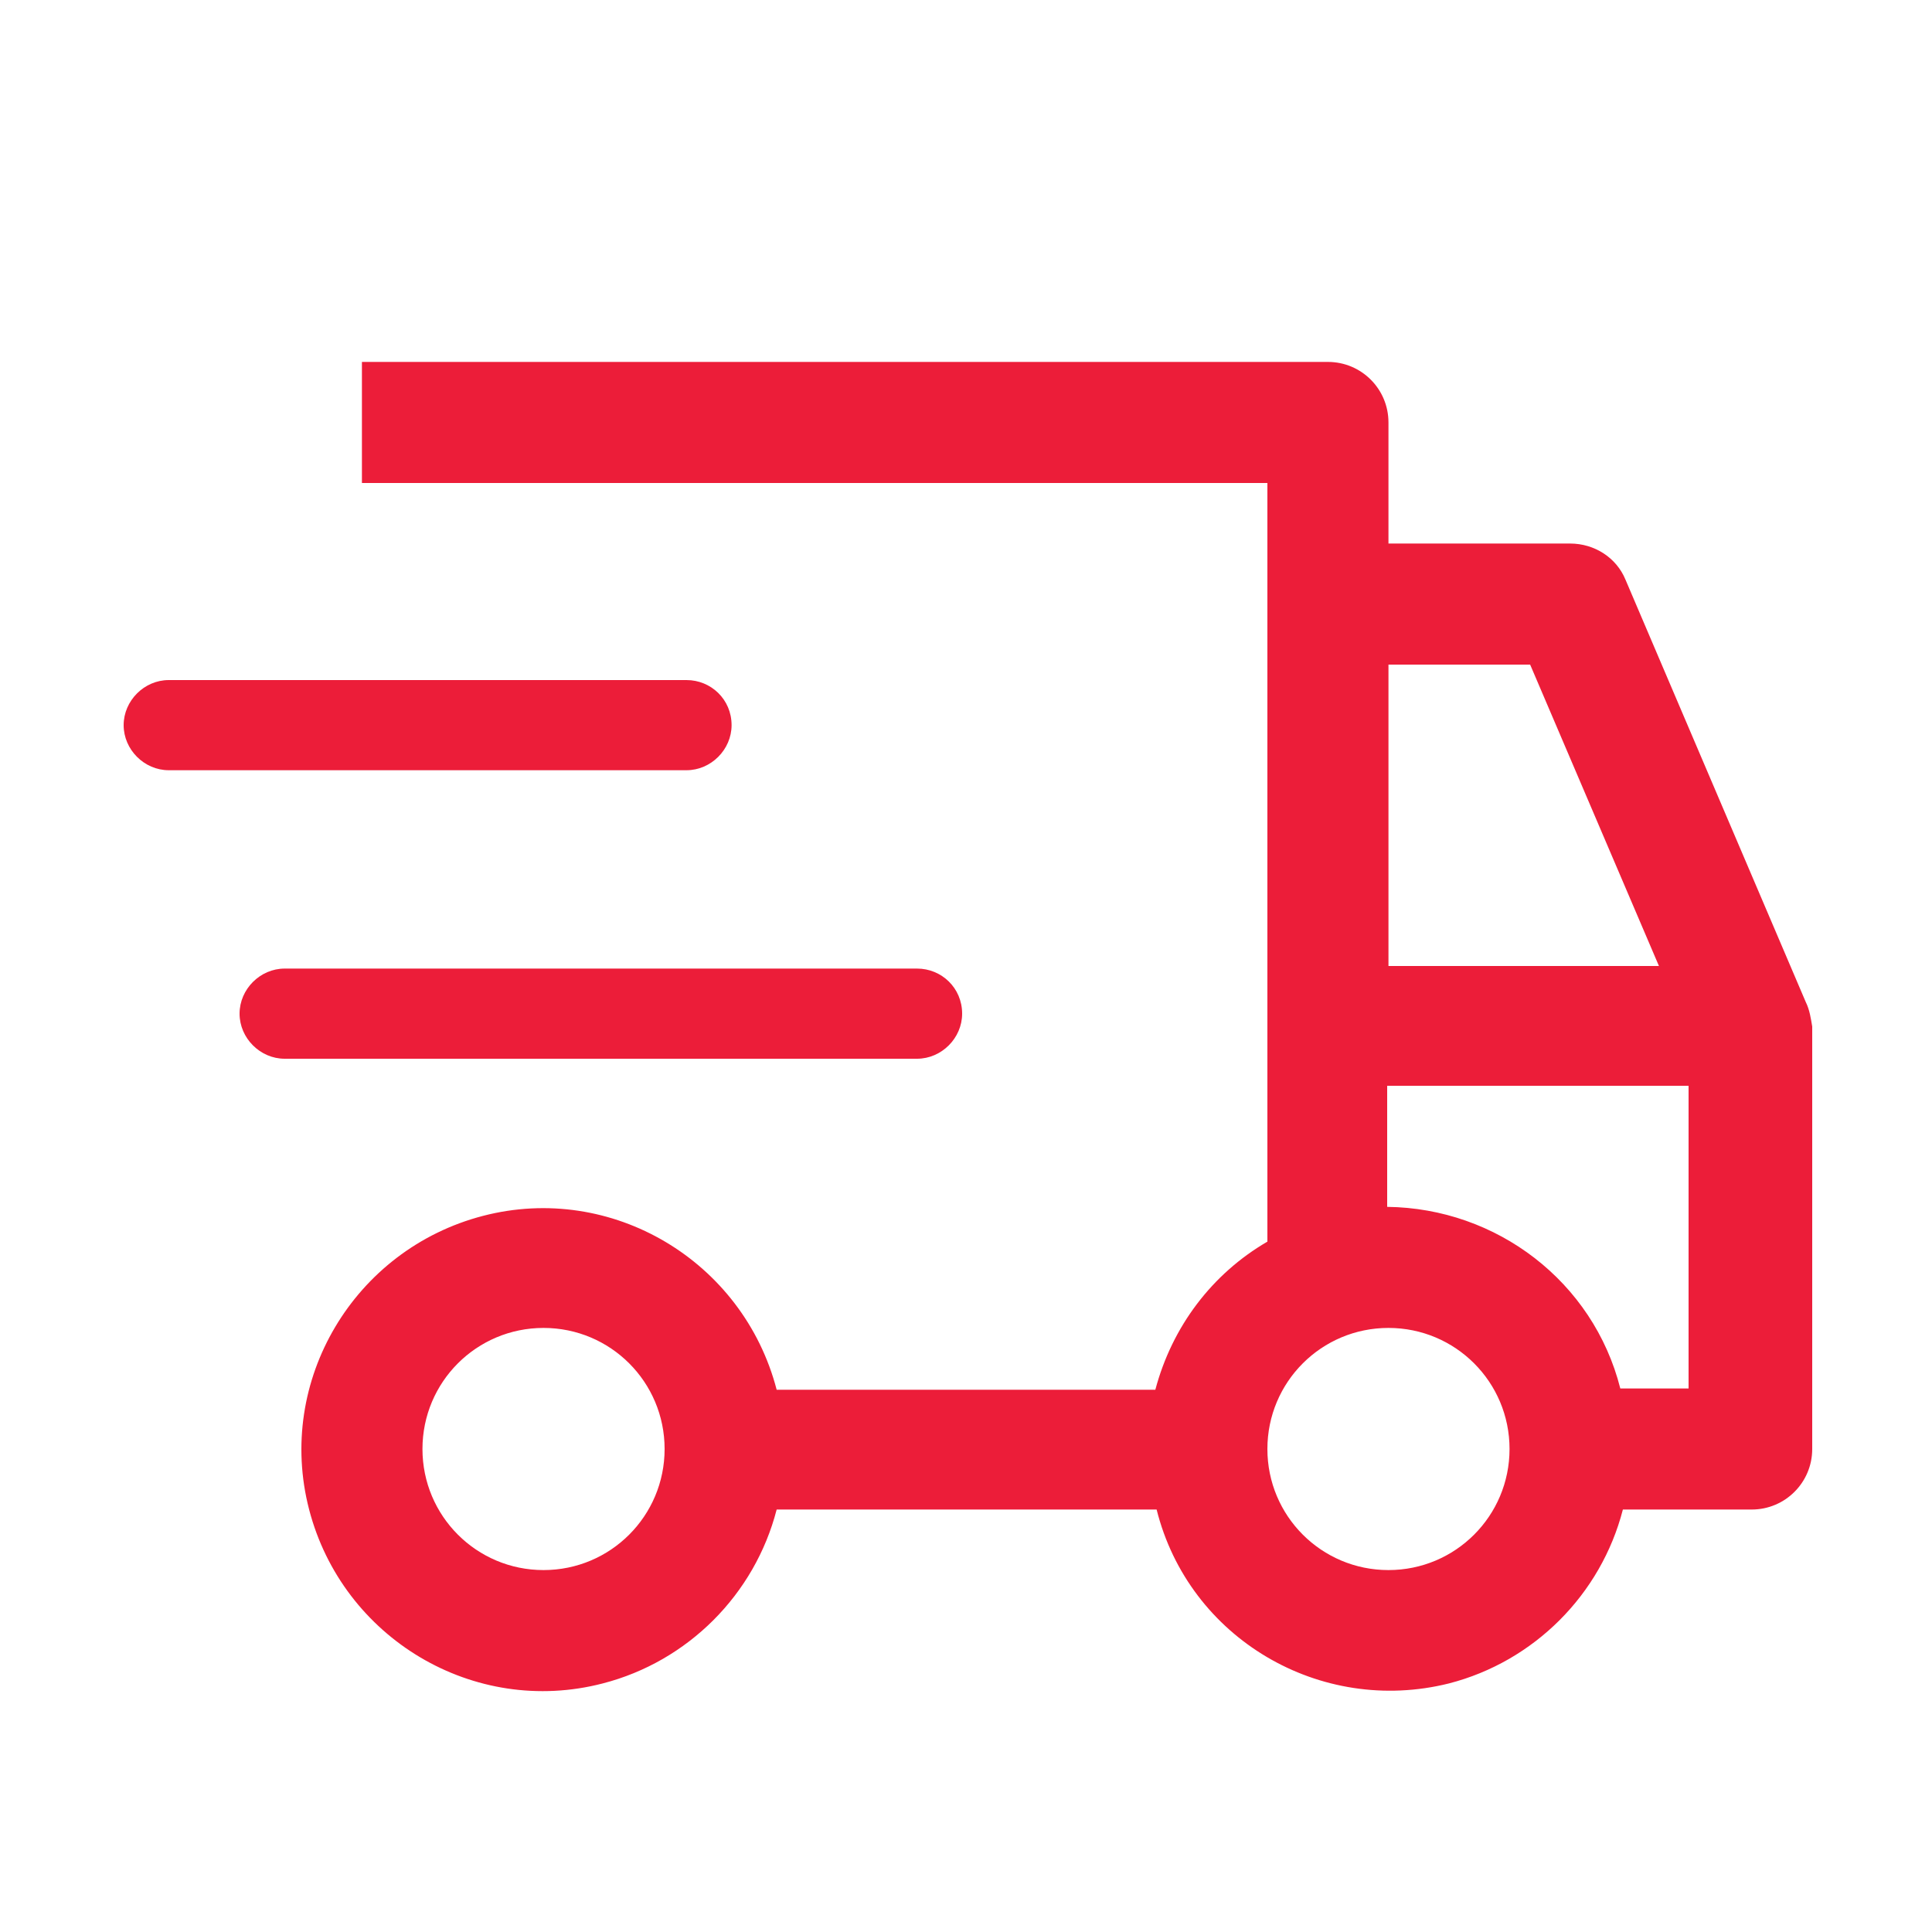
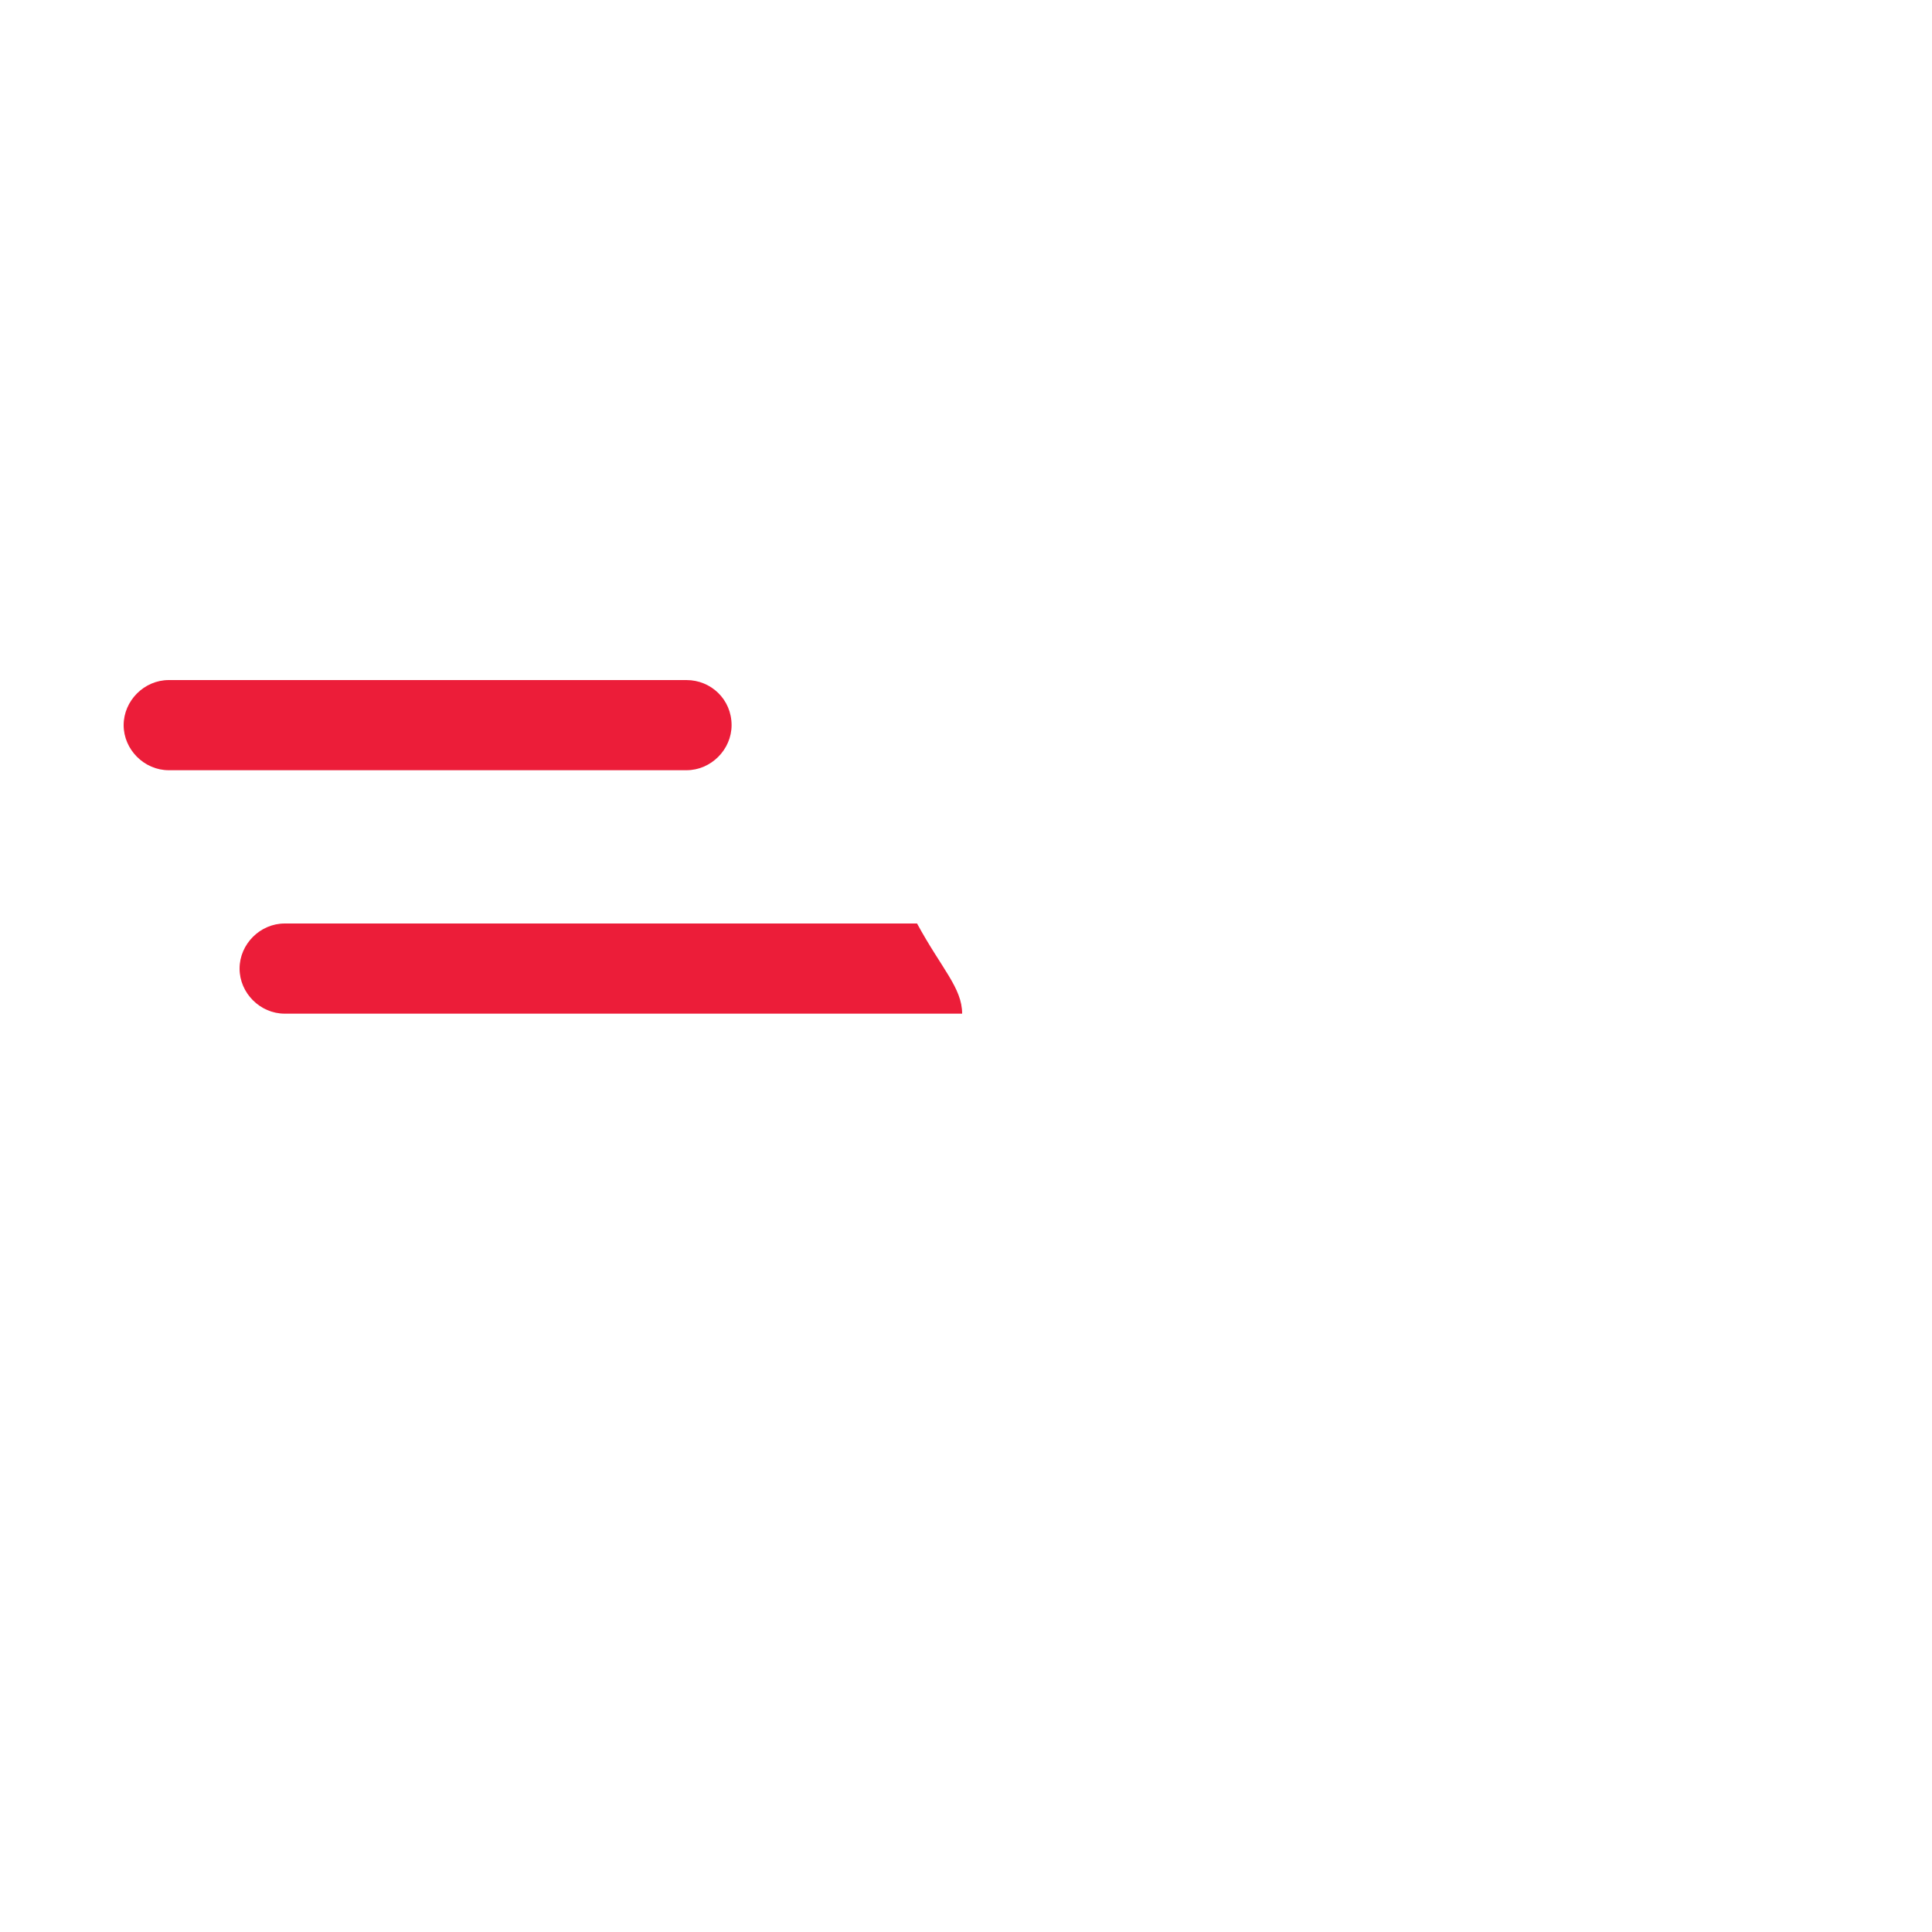
<svg xmlns="http://www.w3.org/2000/svg" version="1.1" id="Layer_1" x="0px" y="0px" width="150px" height="150px" viewBox="0 0 150 150" style="enable-background:new 0 0 150 150;" xml:space="preserve">
  <style type="text/css">
	.st0{fill:#EC1D39;}
</style>
-   <path class="st0" d="M140.2,77.8L126.2,45c-0.7-1.7-2.4-2.8-4.3-2.8h-14.1v-9.4c0-2.6-2.1-4.7-4.7-4.7h-75v9.4h70.3v58.9  c-4.3,2.5-7.4,6.6-8.7,11.5H60.3c-2.6-10-12.8-16.1-22.8-13.5S21.4,107.2,24,117.2s12.8,16.1,22.8,13.5c6.6-1.7,11.8-6.9,13.5-13.5  h29.5c2.5,10,12.7,16,22.7,13.5c6.6-1.7,11.8-6.9,13.5-13.5h10c2.6,0,4.7-2.1,4.7-4.7V79.7C140.6,79.1,140.5,78.4,140.2,77.8z   M42.2,121.9c-5.2,0-9.4-4.2-9.4-9.4s4.2-9.4,9.4-9.4s9.4,4.2,9.4,9.4C51.6,117.7,47.4,121.9,42.2,121.9z M107.8,51.6h11L128.8,75  h-21V51.6z M107.8,121.9c-5.2,0-9.4-4.2-9.4-9.4s4.2-9.4,9.4-9.4s9.4,4.2,9.4,9.4C117.2,117.7,113,121.9,107.8,121.9z M131.2,107.8  h-5.4c-2.1-8.3-9.6-14-18.1-14.1v-9.4h23.4V107.8z" />
  <path class="st0" d="M56.8,56.3c0,1.9-1.6,3.5-3.5,3.5H13.1c-1.9,0-3.5-1.6-3.5-3.5c0-1.9,1.6-3.5,3.5-3.5h40.2  C55.2,52.8,56.8,54.3,56.8,56.3z" />
-   <path class="st0" d="M74.7,78.7c0,1.9-1.6,3.5-3.5,3.5H22.1c-1.9,0-3.5-1.6-3.5-3.5c0-1.9,1.6-3.5,3.5-3.5h49.1  C73.1,75.2,74.7,76.7,74.7,78.7z" />
+   <path class="st0" d="M74.7,78.7H22.1c-1.9,0-3.5-1.6-3.5-3.5c0-1.9,1.6-3.5,3.5-3.5h49.1  C73.1,75.2,74.7,76.7,74.7,78.7z" />
</svg>